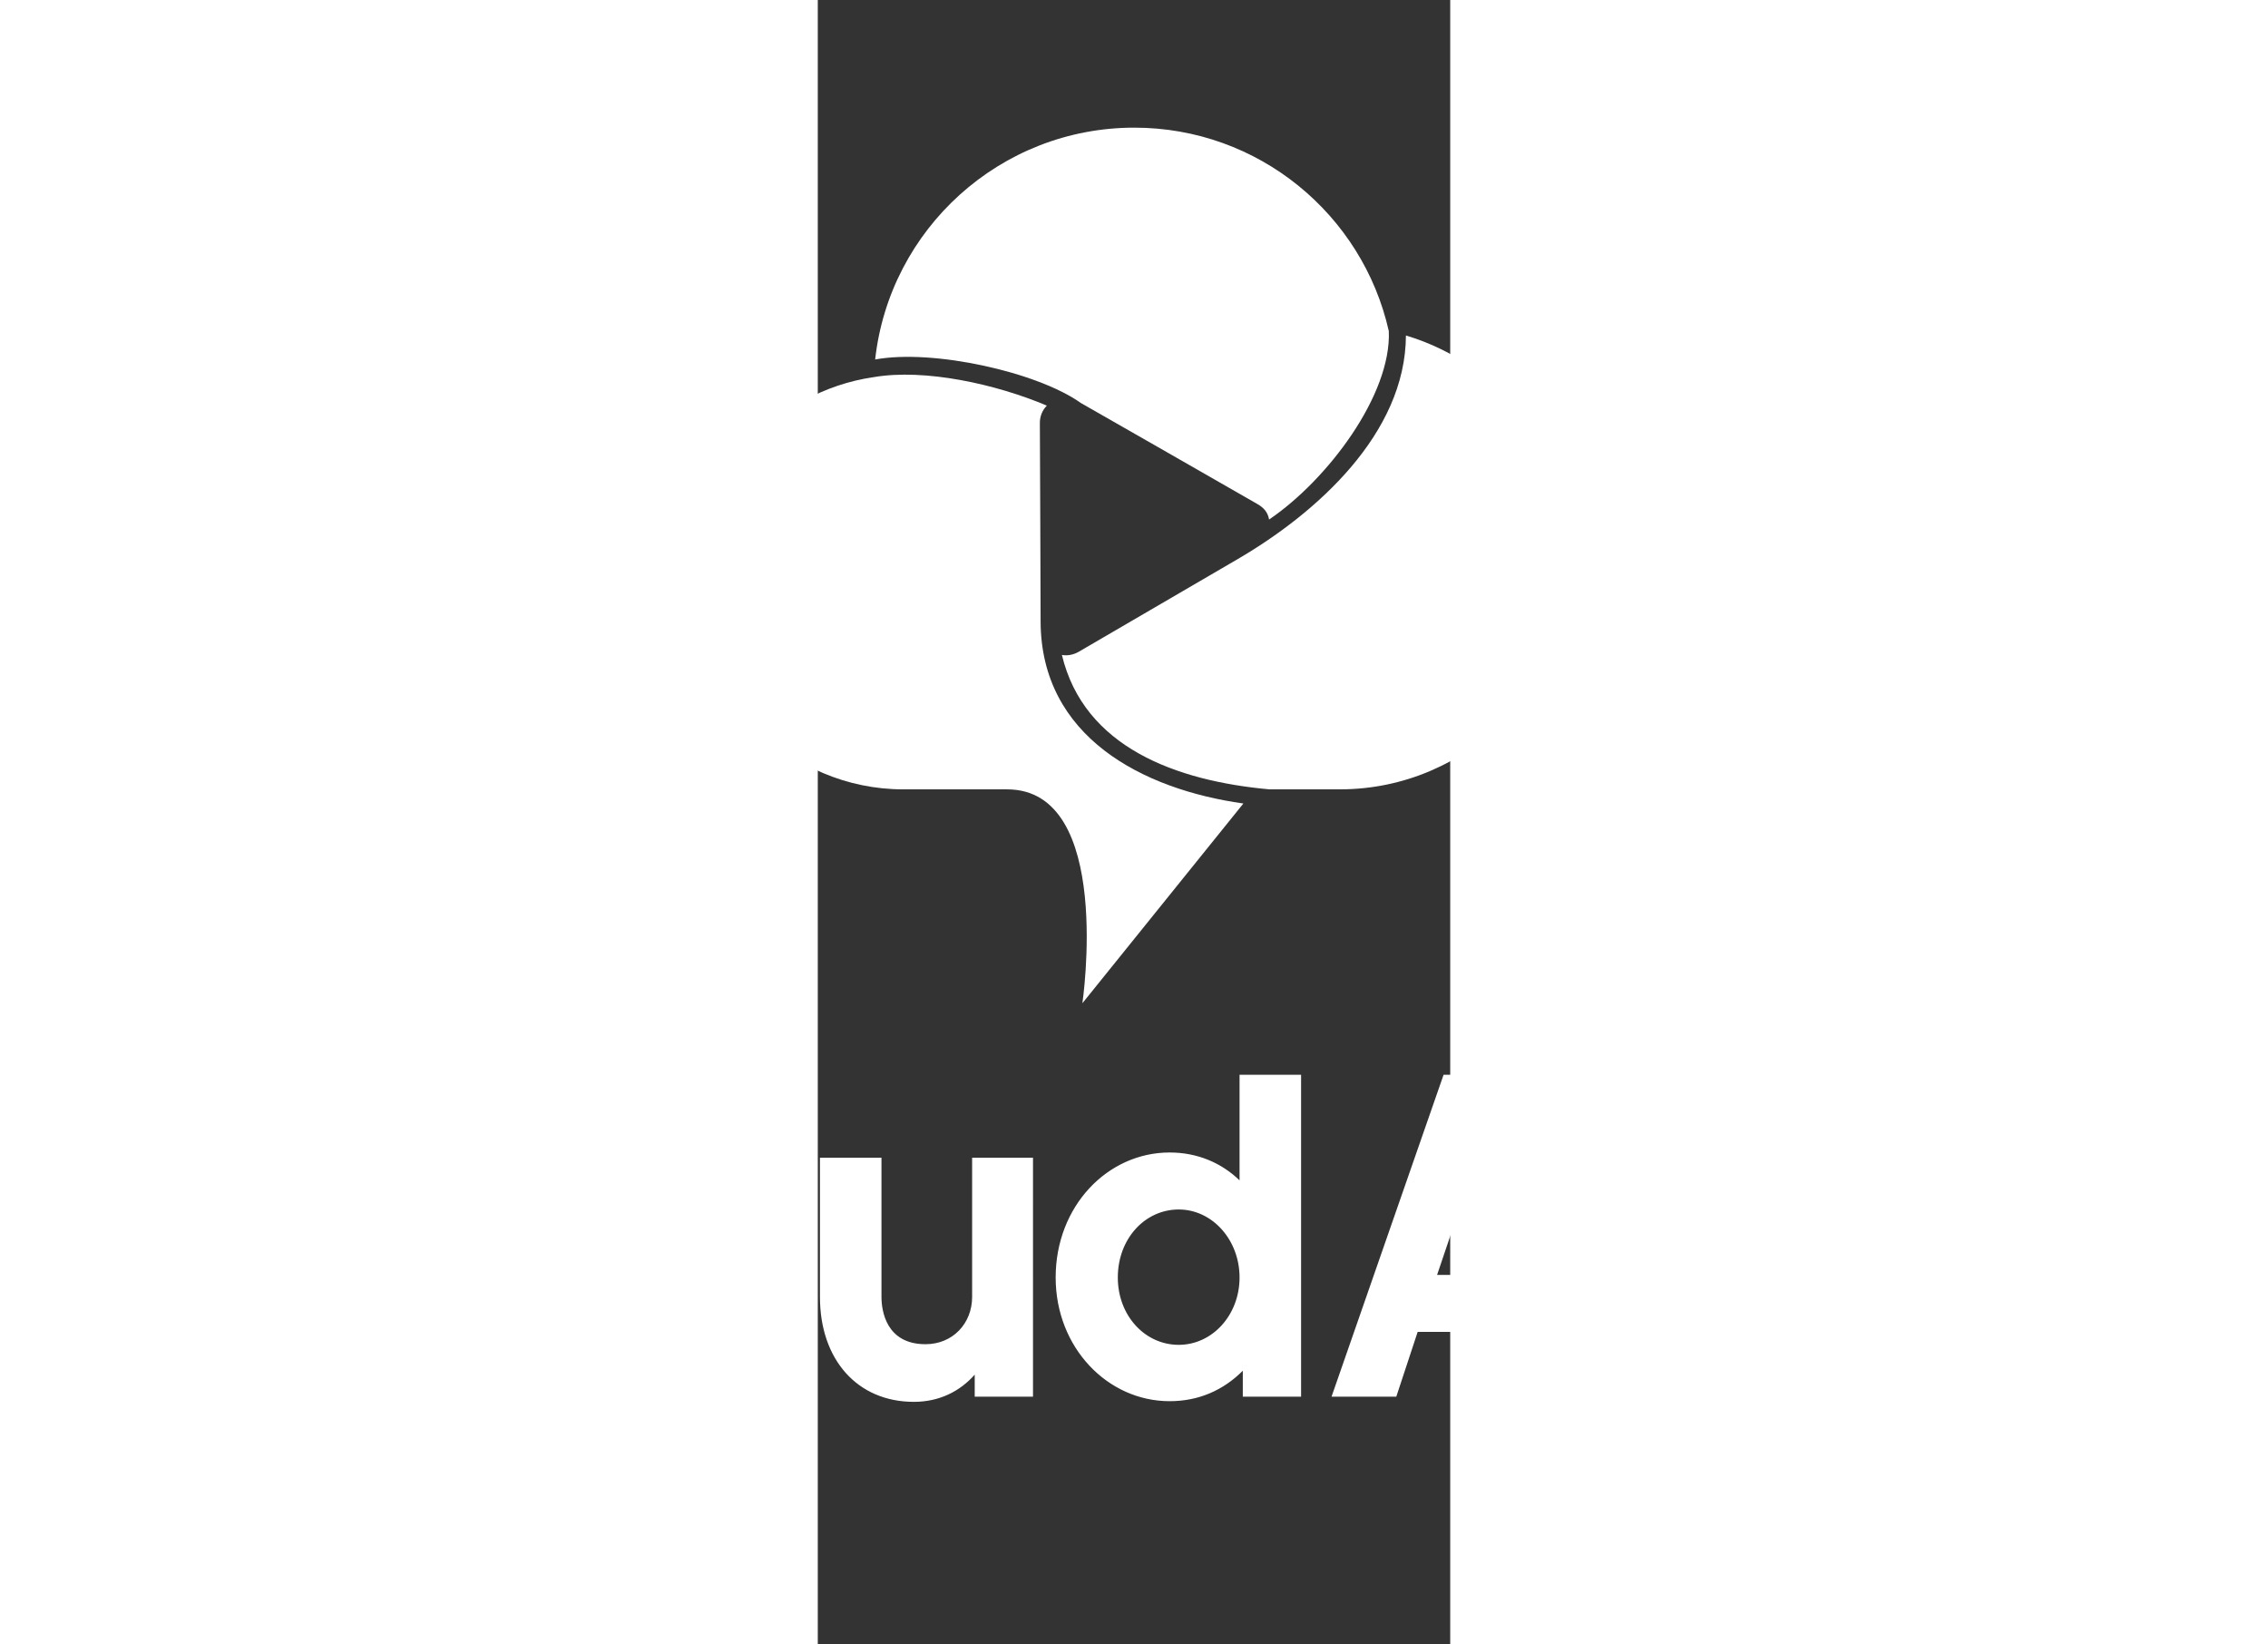
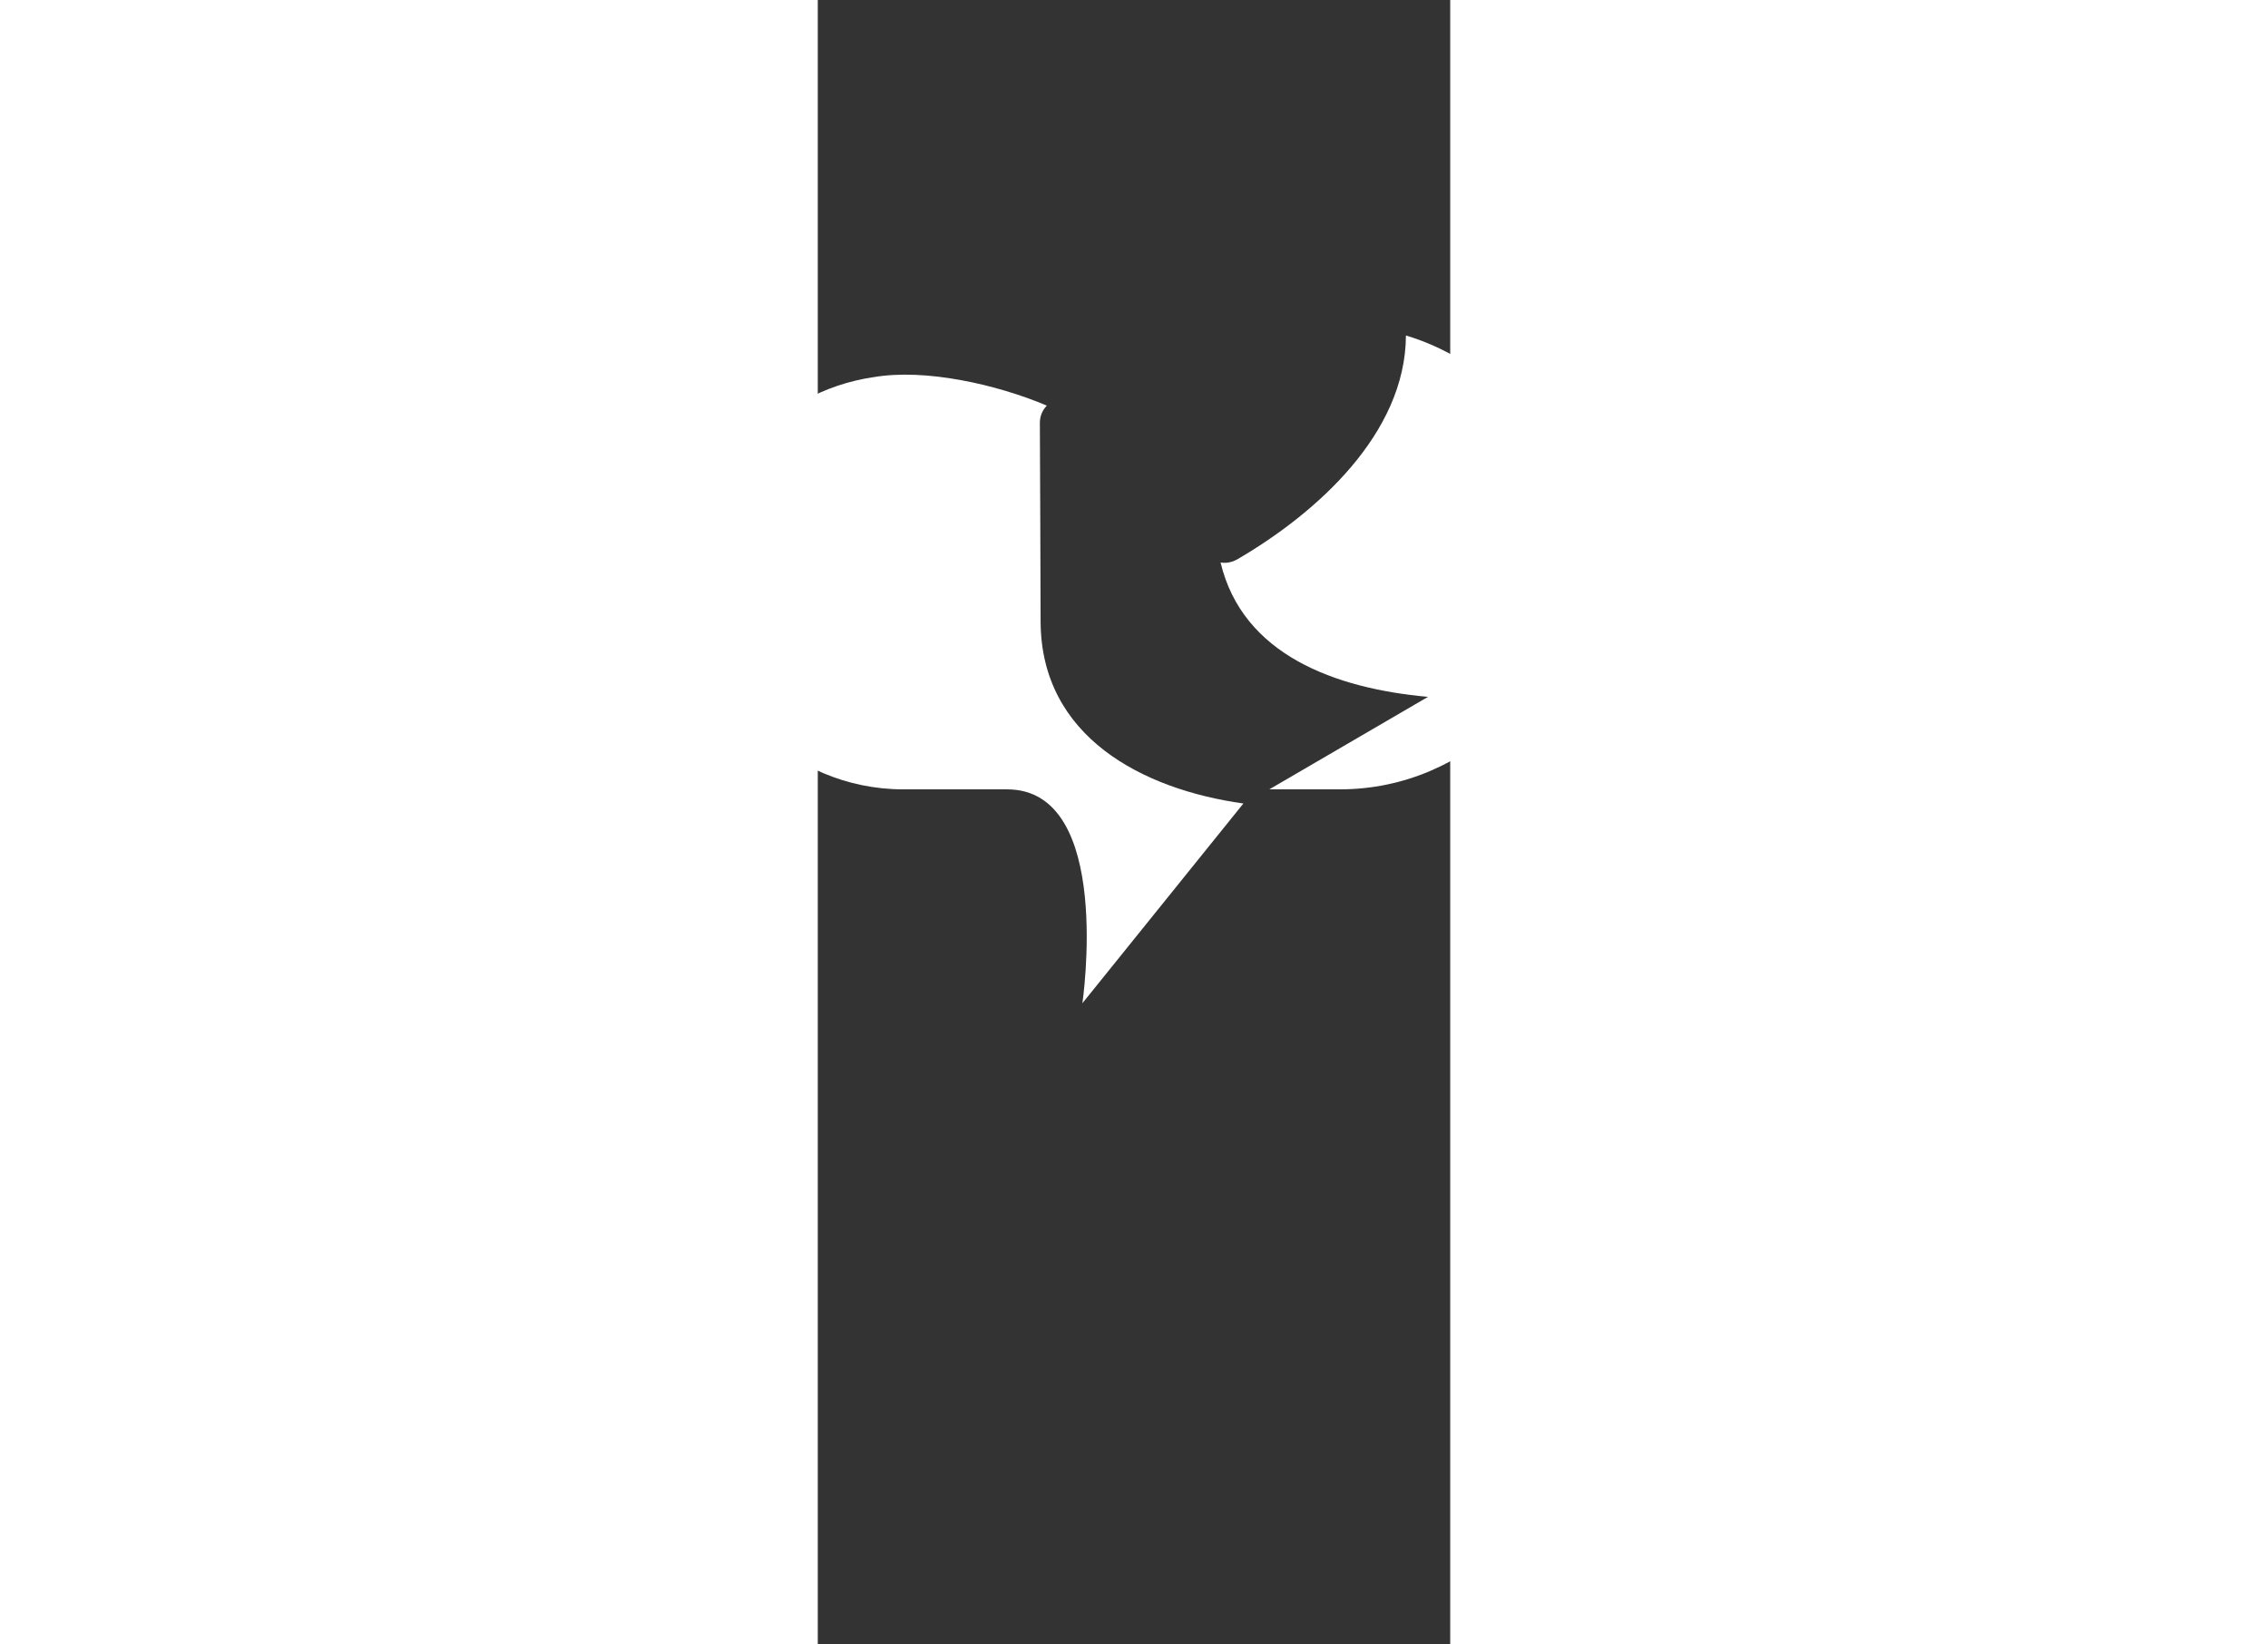
<svg xmlns="http://www.w3.org/2000/svg" width="80" height="58" viewBox="2000 200 1000 2600" xml:space="preserve">
  <rect x="2000" y="200" width="1000" height="2600" fill="#333333" stroke="none" />
-   <path d="M1104.4 2325.3c-44.04 0-80.88-15.36-111.61-46.07-30.71-31.75-46.07-70.66-46.07-116.73 0-46.09 15.36-85 45.04-115.72 30.71-31.73 68.59-47.09 112.63-47.09 35.85 0 66.56 10.25 92.16 30.73 26.62 20.48 44.02 51.19 53.23 92.14l96.27-27.64c-12.3-58.36-40.96-104.44-84.99-138.23-44.02-33.79-96.25-50.18-156.67-50.18-72.7 0-133.11 24.57-183.27 73.73-50.18 50.18-74.75 110.59-74.75 182.27 0 72.69 24.57 133.11 74.75 182.25 50.16 49.16 110.57 73.73 183.27 73.73 60.42 0 112.64-17.41 157.71-51.2 44.02-34.8 72.69-82.93 83.96-144.37l-96.27-20.48c-9.21 40.95-26.61 71.66-52.2 92.16-26.64 20.45-57.34 30.7-93.19 30.7zm281.6-75.8c0 103.41 58.37 168.95 168.94 157.7v-88.07c-47.1 3.07-71.67-16.39-71.67-69.63v-350.18H1386v350.18zm378.8-227.3c-57.36 0-106.5 18.43-145.41 55.29-39.93 36.86-60.41 85-60.41 142.34s20.48 105.46 60.41 142.32c38.91 36.87 88.05 55.29 145.41 55.29 56.3 0 103.41-18.43 143.34-55.29 38.91-36.86 59.39-84.98 59.39-142.32s-20.47-105.48-59.39-142.34c-39.93-36.86-87.04-55.29-143.34-55.29zm0 310.27c-28.68 0-54.28-10.25-75.77-30.73-22.54-21.5-32.77-48.11-32.77-81.91s10.23-60.43 32.77-80.88c21.48-21.52 47.09-31.75 75.77-31.75 27.64 0 52.21 11.25 73.73 31.75 21.48 20.46 31.73 48.11 31.73 80.88 0 32.75-10.25 60.41-31.73 80.89-21.52 21.5-46.09 31.75-73.73 31.75zm575.5-302.07h-96.26v220.14c0 42-30.71 74.75-73.71 74.75-62.45 0-69.63-53.25-69.63-74.75V2030.4h-97.28v220.14c0 99.32 59.39 165.88 148.48 165.88 39.93 0 72.7-16.38 96.24-43v34.82h92.16V2030.4zm326.6-131.1v166.91c-28.66-27.66-66.54-44.04-110.58-44.04-98.29 0-180.2 85-180.2 197.63 0 110.59 81.91 195.57 180.2 195.57 46.09 0 85-17.41 115.71-48.14v40.97h92.16v-508.91h-97.29zm0 320.5c0 59.39-43 106.48-96.23 106.48-53.25 0-96.27-46.07-96.27-106.48 0-61.45 43.02-107.52 96.27-107.52 53.22 0 96.23 48.12 96.23 107.52zm485.4 86 33.79 102.41h102.39l-177.14-508.91H2989.5l-177.15 508.91h102.4l33.79-102.41h203.76zm-30.73-90.09h-142.32l70.66-208.9 71.66 208.9zm604.13 2.09c0-110.59-80.89-195.58-179.2-195.58-46.07 0-86 17.41-115.71 48.13v-39.93h-92.14v506.84h97.28V2371.4c28.66 27.64 67.56 44.02 110.57 44.02 98.31 0 179.2-84.98 179.2-197.62zm-96.26 0c0 61.43-44.02 107.51-97.27 107.51s-96.24-48.12-96.24-107.51c0-58.38 43-105.48 96.24-105.48 53.25.01 97.27 45.06 97.27 105.48zm524.26 0c0-110.59-80.88-195.58-180.21-195.58-45.06 0-84.99 17.41-114.68 48.13v-39.93h-93.18v506.84h97.29V2371.4c28.66 27.64 67.57 44.02 110.57 44.02 99.33 0 180.21-84.98 180.21-197.62zm-97.26 0c0 61.43-43.01 107.51-96.27 107.51-53.23 0-97.25-48.12-97.25-107.51 0-58.38 44.02-105.48 97.25-105.48 53.26.01 96.27 45.06 96.27 105.48zM2902.9 723.47c-41.4-184.1-205.8-321.64-402.43-321.64-212.15 0-386.9 160.4-409.77 366.54 91.97-16.86 256.88 20.03 325.48 68.94l136.7 78.11 141.87 81.29c10.52 6.01 16.86 13.19 18.86 24.7 92.81-62.93 193.63-197.46 189.29-297.94z" style="fill:#fff" />
-   <path d="M2714 1448h111.83c201.46 0 366.37-164.91 366.37-366.37 0-165.41-111-306.12-262.22-351.18-.67 155.4-141.88 281.25-266.56 353.85l-109.66 63.93-141.21 82.29c-8.51 4.84-17.69 6.51-26.54 5 34.9 146.22 181.45 199.29 327.99 212.48z" style="fill:#fff" />
+   <path d="M2714 1448h111.83c201.46 0 366.37-164.91 366.37-366.37 0-165.41-111-306.12-262.22-351.18-.67 155.4-141.88 281.25-266.56 353.85c-8.51 4.84-17.69 6.51-26.54 5 34.9 146.22 181.45 199.29 327.99 212.48z" style="fill:#fff" />
  <path d="M2088.6 796.24c-158.23 22.87-280.75 159.9-280.75 324.31 0 180.1 147.38 327.48 327.48 327.48h164.08c168.89 0 118.97 338.16 118.97 338.16l254.58-315.8c-159.4-22.36-319.8-105.32-320.64-287.25l-.5-150.55-.67-163.41c-.17-10.85 3.84-20.53 11.02-27.87-79.96-33.89-192.79-58.92-273.57-45.07z" style="fill:#fff" />
</svg>